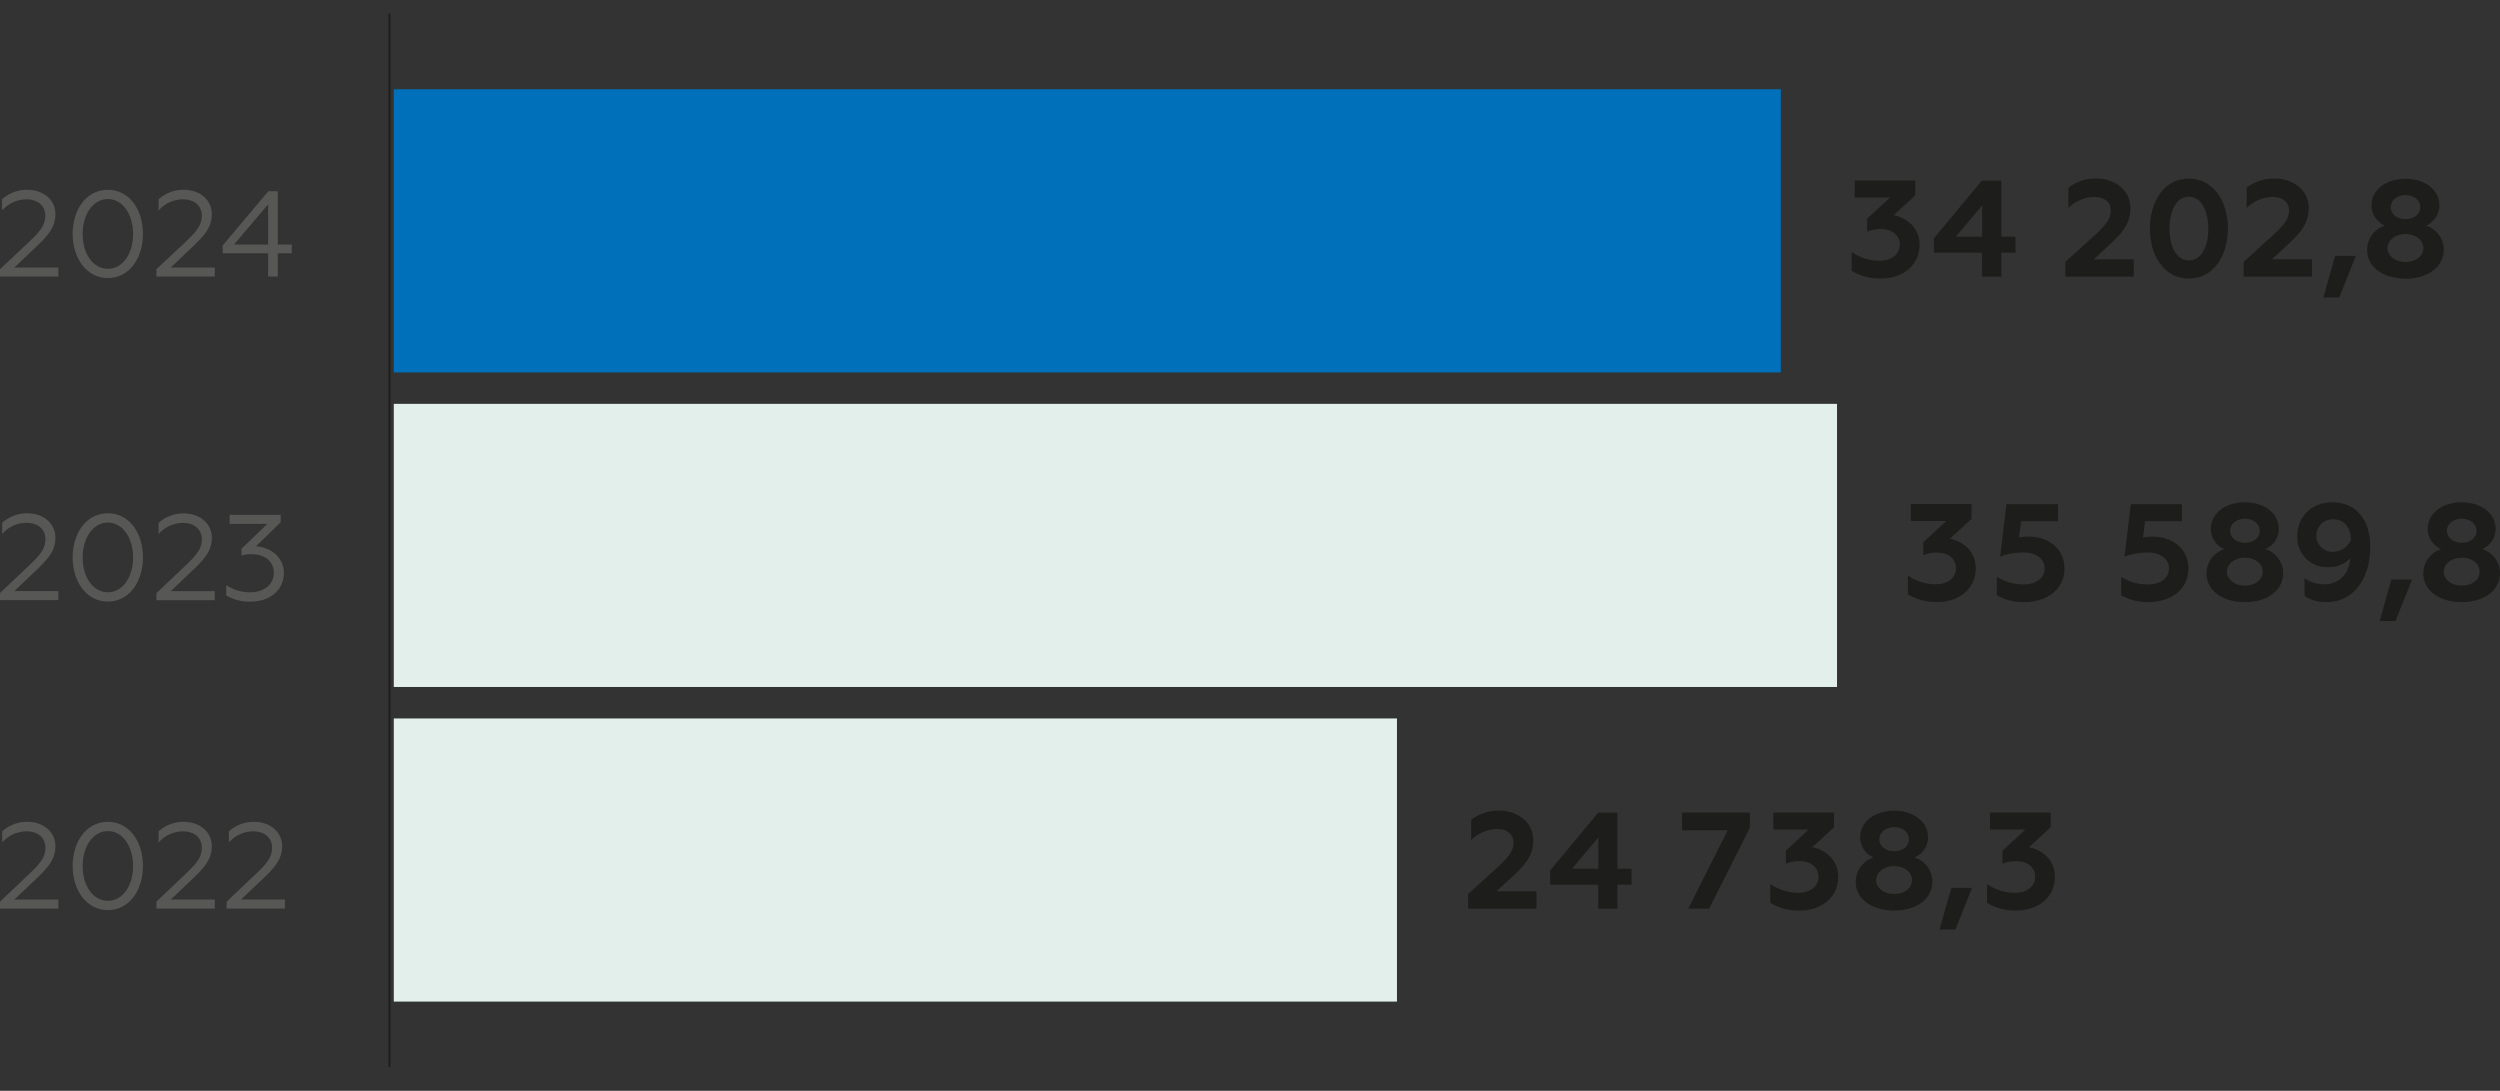
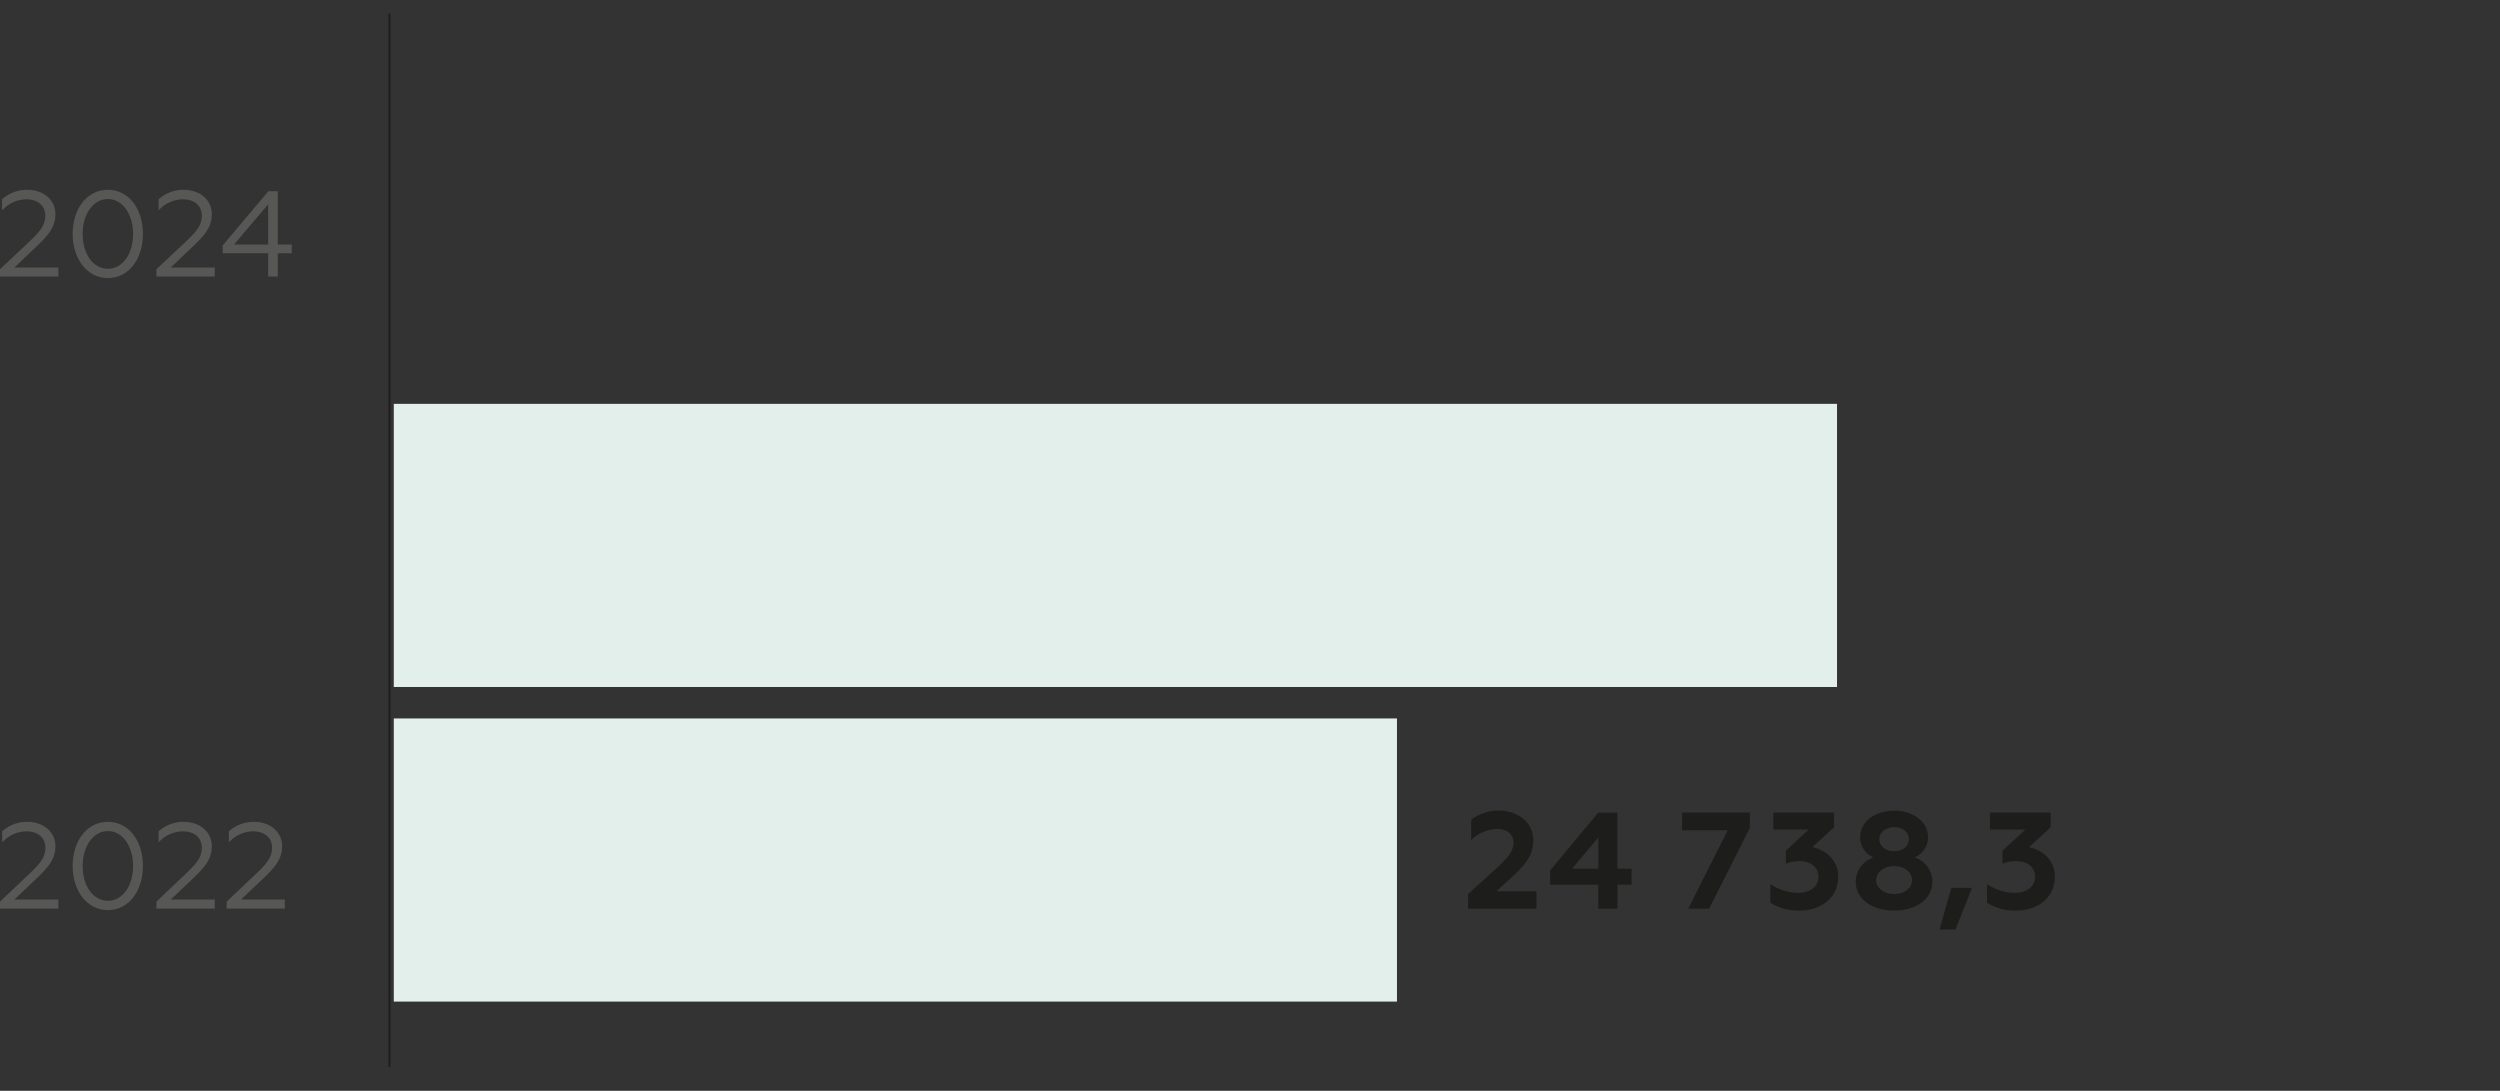
<svg xmlns="http://www.w3.org/2000/svg" viewBox="0 0 676 294.95">
  <rect x="0" y="0" width="676" height="294.95" fill="#333333" stroke="none" />
  <defs>
    <style>.cls-1,.cls-6{fill:none;}.cls-2{fill:#0070ba;}.cls-3{fill:#e3efea;}.cls-4{fill:#1d1d1b;}.cls-5{clip-path:url(#clip-path);}.cls-6{stroke:#1d1d1b;stroke-miterlimit:10;stroke-width:0.5px;}.cls-7{fill:#575756;}</style>
    <clipPath id="clip-path" transform="translate(-4.83)">
      <rect class="cls-1" y="3.64" width="697" height="284.91" />
    </clipPath>
  </defs>
  <title>Ресурс 3</title>
  <g id="Слой_2" data-name="Слой 2">
    <g id="Слой_1-2" data-name="Слой 1">
-       <rect class="cls-2" x="106.48" y="24.14" width="375.05" height="76.56" />
      <rect class="cls-3" x="106.48" y="109.2" width="390.25" height="76.56" />
      <rect class="cls-3" x="106.48" y="194.27" width="271.26" height="76.56" />
-       <path class="cls-4" d="M655.28,70.83c-2.78,0-4.86-1.64-4.86-3.75s2.08-3.79,4.86-3.79,4.82,1.6,4.82,3.79-2,3.75-4.82,3.75m0-18.07c2.26,0,4,1.33,4,3.27s-1.74,3.22-4,3.22-4-1.33-4-3.22,1.79-3.27,4-3.27M660.8,61a5.93,5.93,0,0,0,3.64-5.45c0-4.31-4-7.2-9.16-7.2s-9.2,2.89-9.2,7.2A5.94,5.94,0,0,0,649.71,61a6.91,6.91,0,0,0-4.82,6.45c0,5.12,4.82,7.9,10.39,7.9s10.34-2.78,10.34-7.9A6.86,6.86,0,0,0,660.8,61M633.06,80.43h4.3l4.5-11.24h-5.61Zm-21.54-5.64H630V70.12H619.16L623.61,66c4-3.67,5.49-6.08,5.49-9.79,0-4.94-4.41-7.94-9.2-7.94a12.15,12.15,0,0,0-7.57,2.48v5.5a10.25,10.25,0,0,1,7-3c2.67,0,4.45,1.41,4.45,3.63s-1.3,4-4.64,7l-7.64,6.94Zm-14.83-4.37c-3.45,0-5.23-4-5.23-8.61s1.78-8.61,5.23-8.61,5.27,4,5.27,8.61-1.75,8.61-5.27,8.61m0,4.89c6.86,0,10.57-6.45,10.57-13.5s-3.71-13.5-10.57-13.5-10.53,6.46-10.53,13.5,3.7,13.5,10.53,13.5m-33.38-.52h18.48V70.12H571L575.41,66c4-3.67,5.48-6.08,5.48-9.79,0-4.94-4.41-7.94-9.19-7.94a12.11,12.11,0,0,0-7.57,2.48v5.5a10.23,10.23,0,0,1,7-3c2.67,0,4.45,1.41,4.45,3.63s-1.3,4-4.63,7l-7.65,6.94ZM533.69,64l7.12-8.46V64Zm7.12,10.79H546V68.3h3.82V64H546V48.83h-5.26l-13,15.61V68.3h13Zm-27.4.52c5.74,0,10.46-3.45,10.46-9.12,0-4.94-3.86-7.38-7-8l5.86-5.38v-4h-16.4v4.6h9.57l-6.19,5.71v3.52a9.62,9.62,0,0,1,3.67-.7c3.23,0,5.15,1.78,5.15,4.23,0,2.82-2.52,4.34-5.41,4.34a13.35,13.35,0,0,1-7.61-2.38v5.09a14.34,14.34,0,0,0,7.91,2.07" transform="translate(-4.83)" />
-       <path class="cls-4" d="M670.48,158.34c-2.78,0-4.86-1.63-4.86-3.75s2.08-3.78,4.86-3.78,4.82,1.59,4.82,3.78-2,3.75-4.82,3.75m0-18.07c2.26,0,4,1.34,4,3.27s-1.75,3.22-4,3.22-4-1.33-4-3.22,1.78-3.27,4-3.27m5.53,8.2a5.93,5.93,0,0,0,3.63-5.45c0-4.31-4-7.2-9.16-7.2s-9.2,2.89-9.2,7.2a5.92,5.92,0,0,0,3.64,5.45,6.91,6.91,0,0,0-4.83,6.45c0,5.12,4.83,7.9,10.39,7.9s10.35-2.78,10.35-7.9a6.86,6.86,0,0,0-4.82-6.45m-27.74,19.47h4.3l4.49-11.23h-5.6Zm-12.5-27.52c2.79,0,4.6,2,4.75,5.49a5.29,5.29,0,0,1-4.75,3.3,4.4,4.4,0,1,1,0-8.79m-.33-4.6c-5.31,0-9.42,3.67-9.42,9.16a8,8,0,0,0,8.31,8.38,7.76,7.76,0,0,0,6-2.41c-.26,3.82-2.63,7.05-7.08,7.05a9.1,9.1,0,0,1-5.27-1.67v4.83a10.48,10.48,0,0,0,5.86,1.66c8,0,11.91-7.16,11.91-14.83,0-7.5-3.79-12.17-10.35-12.17m-23.55,22.52c-2.78,0-4.85-1.63-4.85-3.75s2.07-3.78,4.85-3.78,4.82,1.59,4.82,3.78-2,3.75-4.82,3.75m0-18.07c2.27,0,4,1.34,4,3.27s-1.74,3.22-4,3.22-4-1.33-4-3.22,1.78-3.27,4-3.27m5.53,8.2a5.92,5.92,0,0,0,3.64-5.45c0-4.31-4-7.2-9.17-7.2s-9.2,2.89-9.2,7.2a5.92,5.92,0,0,0,3.64,5.45,6.91,6.91,0,0,0-4.82,6.45c0,5.12,4.82,7.9,10.38,7.9s10.35-2.78,10.35-7.9a6.86,6.86,0,0,0-4.82-6.45m-31.67,14.35c5.86,0,10.87-3.22,10.87-9.12,0-5.19-4.16-8.61-9.79-8.61a13.23,13.23,0,0,0-2.49.26l.56-4.41h9.94v-4.6H581l-1.71,14.17a18.5,18.5,0,0,1,6.23-1.11c3.64,0,5.79,1.78,5.79,4.3,0,2.93-2.67,4.34-5.75,4.34a13.2,13.2,0,0,1-7.16-2.08v5a14.28,14.28,0,0,0,7.38,1.85m-33.59,0c5.85,0,10.87-3.22,10.87-9.12,0-5.19-4.16-8.61-9.8-8.61a13,13,0,0,0-2.48.26l.55-4.41h10v-4.6H547.37l-1.71,14.17a18.51,18.51,0,0,1,6.24-1.11c3.63,0,5.78,1.78,5.78,4.3,0,2.93-2.67,4.34-5.75,4.34a13.23,13.23,0,0,1-7.16-2.08v5a14.29,14.29,0,0,0,7.39,1.85m-23.55,0c5.75,0,10.46-3.44,10.46-9.12,0-4.93-3.86-7.38-7-8l5.86-5.39v-4H521.53v4.6h9.56l-6.19,5.71v3.53a9.4,9.4,0,0,1,3.67-.71c3.23,0,5.16,1.78,5.16,4.23,0,2.82-2.52,4.34-5.42,4.34a13.32,13.32,0,0,1-7.6-2.38v5.09a14.28,14.28,0,0,0,7.9,2.07" transform="translate(-4.83)" />
      <path class="cls-4" d="M550,246.22c5.76,0,10.46-3.45,10.46-9.13,0-4.93-3.85-7.38-7-8l5.87-5.38v-4h-16.4v4.6h9.57l-6.19,5.72v3.52a9.62,9.62,0,0,1,3.67-.7c3.22,0,5.15,1.78,5.15,4.22,0,2.83-2.52,4.35-5.41,4.35a13.34,13.34,0,0,1-7.6-2.38v5.08a14.23,14.23,0,0,0,7.89,2.08m-20.73,5.12h4.31l4.48-11.24h-5.6ZM517,241.73c-2.78,0-4.86-1.63-4.86-3.75s2.08-3.78,4.86-3.78,4.83,1.6,4.83,3.78-2,3.75-4.83,3.75m0-18.06c2.27,0,4,1.33,4,3.26s-1.74,3.23-4,3.23-4-1.34-4-3.23,1.78-3.26,4-3.26m5.53,8.19a5.9,5.9,0,0,0,3.63-5.45c0-4.3-4-7.19-9.16-7.19s-9.19,2.89-9.19,7.19a5.9,5.9,0,0,0,3.63,5.45,6.94,6.94,0,0,0-4.82,6.46c0,5.12,4.82,7.9,10.38,7.9s10.35-2.78,10.35-7.9a6.88,6.88,0,0,0-4.82-6.46m-31.11,14.36c5.75,0,10.46-3.45,10.46-9.13,0-4.93-3.86-7.38-7-8l5.86-5.38v-4h-16.4v4.6h9.57l-6.19,5.72v3.52a9.62,9.62,0,0,1,3.67-.7c3.23,0,5.16,1.78,5.16,4.22,0,2.83-2.52,4.35-5.42,4.35a13.37,13.37,0,0,1-7.6-2.38v5.08a14.25,14.25,0,0,0,7.9,2.08m-30.08-.52H467l11-21.85v-4.12H459.67v4.79H472ZM429.9,234.91l7.12-8.46v8.46ZM437,245.7h5.19v-6.49H446v-4.3h-3.82V219.73H437L424,235.35v3.86h13Zm-35.19,0H420.3V241H409.47l4.45-4.09c4-3.67,5.49-6.08,5.49-9.78,0-4.94-4.41-7.94-9.2-7.94a12.11,12.11,0,0,0-7.57,2.48v5.49a10.3,10.3,0,0,1,7-3c2.67,0,4.45,1.41,4.45,3.64s-1.3,4-4.64,7l-7.64,6.94Z" transform="translate(-4.83)" />
      <g class="cls-5">
        <line class="cls-6" x1="105.31" y1="294.95" x2="105.31" />
      </g>
      <path class="cls-7" d="M68.11,66.12l9.22-10.87V66.12Zm9.22,8.66h2.61V68.49h3.78V66.12H79.94V51.72H77.37L65.05,66.38v2.11H77.33Zm-30.21,0H62.9V72.34H51l6-5.7c3.49-3.32,5.1-5.43,5.1-8.73,0-4-3.36-6.58-7.54-6.58a9.92,9.92,0,0,0-6.85,2.57v3a8.86,8.86,0,0,1,6.59-3c3.09,0,5.1,1.75,5.1,4.41s-1.52,4.39-4.58,7.28L47.12,72.8ZM34,72.67c-4.06,0-6.82-4.15-6.82-9.42S30,53.83,34,53.83s6.82,4.15,6.82,9.42S38.08,72.67,34,72.67m0,2.51c5.79,0,9.48-5.37,9.48-11.93S39.82,51.33,34,51.33s-9.52,5.36-9.52,11.92S28.26,75.18,34,75.18m-29.2-.4H20.61V72.34H8.71l6-5.7c3.49-3.32,5.1-5.43,5.1-8.73,0-4-3.36-6.58-7.54-6.58A9.92,9.92,0,0,0,5.39,53.9v3a8.86,8.86,0,0,1,6.59-3c3.1,0,5.1,1.75,5.1,4.41s-1.51,4.39-4.58,7.28L4.83,72.8Z" transform="translate(-4.83)" />
-       <path class="cls-7" d="M72.76,162.66c4.9,0,8.83-3,8.83-7.75,0-4.38-3.83-7-7.55-7.18l6.69-6.52v-2H66.93v2.44H77.14l-7,6.72v1.84a8.75,8.75,0,0,1,2.63-.36c3.76,0,6.1,2,6.1,5.07,0,3.4-3.06,5.24-6.33,5.24A11.56,11.56,0,0,1,66,158.21V161a12.47,12.47,0,0,0,6.76,1.69m-25.64-.4H62.9v-2.44H51l6-5.7c3.49-3.32,5.1-5.43,5.1-8.73,0-4-3.36-6.59-7.54-6.59a10,10,0,0,0-6.85,2.57v3a8.86,8.86,0,0,1,6.59-3c3.09,0,5.1,1.75,5.1,4.41s-1.52,4.39-4.58,7.28l-7.67,7.28ZM34,160.15c-4.06,0-6.82-4.15-6.82-9.42S30,141.31,34,141.31s6.82,4.15,6.82,9.42-2.77,9.42-6.82,9.42m0,2.51c5.79,0,9.48-5.37,9.48-11.93S39.82,138.8,34,138.8s-9.52,5.37-9.52,11.93,3.75,11.93,9.52,11.93m-29.2-.4H20.61v-2.44H8.71l6-5.7c3.49-3.32,5.1-5.43,5.1-8.73,0-4-3.36-6.59-7.54-6.59a10,10,0,0,0-6.85,2.57v3a8.86,8.86,0,0,1,6.59-3c3.1,0,5.1,1.75,5.1,4.41s-1.51,4.39-4.58,7.28l-7.67,7.28Z" transform="translate(-4.83)" />
      <path class="cls-7" d="M66.07,245.68H81.85v-2.44H70l6-5.69c3.49-3.33,5.11-5.44,5.11-8.73,0-4-3.37-6.59-7.55-6.59a9.92,9.92,0,0,0-6.85,2.57v3a8.86,8.86,0,0,1,6.59-3c3.1,0,5.1,1.75,5.1,4.42s-1.51,4.38-4.57,7.28l-7.68,7.28Zm-18.95,0H62.9v-2.44H51l6-5.69c3.49-3.33,5.1-5.44,5.1-8.73,0-4-3.36-6.59-7.54-6.59a9.92,9.92,0,0,0-6.85,2.57v3a8.86,8.86,0,0,1,6.59-3c3.09,0,5.1,1.75,5.1,4.42s-1.52,4.38-4.58,7.28l-7.67,7.28ZM34,243.57c-4.06,0-6.82-4.14-6.82-9.41S30,224.73,34,224.73s6.82,4.15,6.82,9.43-2.77,9.41-6.82,9.41m0,2.51c5.79,0,9.48-5.37,9.48-11.92S39.82,222.23,34,222.23s-9.52,5.37-9.52,11.93,3.75,11.92,9.52,11.92m-29.2-.4H20.61v-2.44H8.71l6-5.69c3.49-3.33,5.1-5.44,5.1-8.73,0-4-3.36-6.59-7.54-6.59a9.92,9.92,0,0,0-6.85,2.57v3a8.86,8.86,0,0,1,6.59-3c3.1,0,5.1,1.75,5.1,4.42s-1.51,4.38-4.58,7.28l-7.67,7.28Z" transform="translate(-4.83)" />
    </g>
  </g>
</svg>